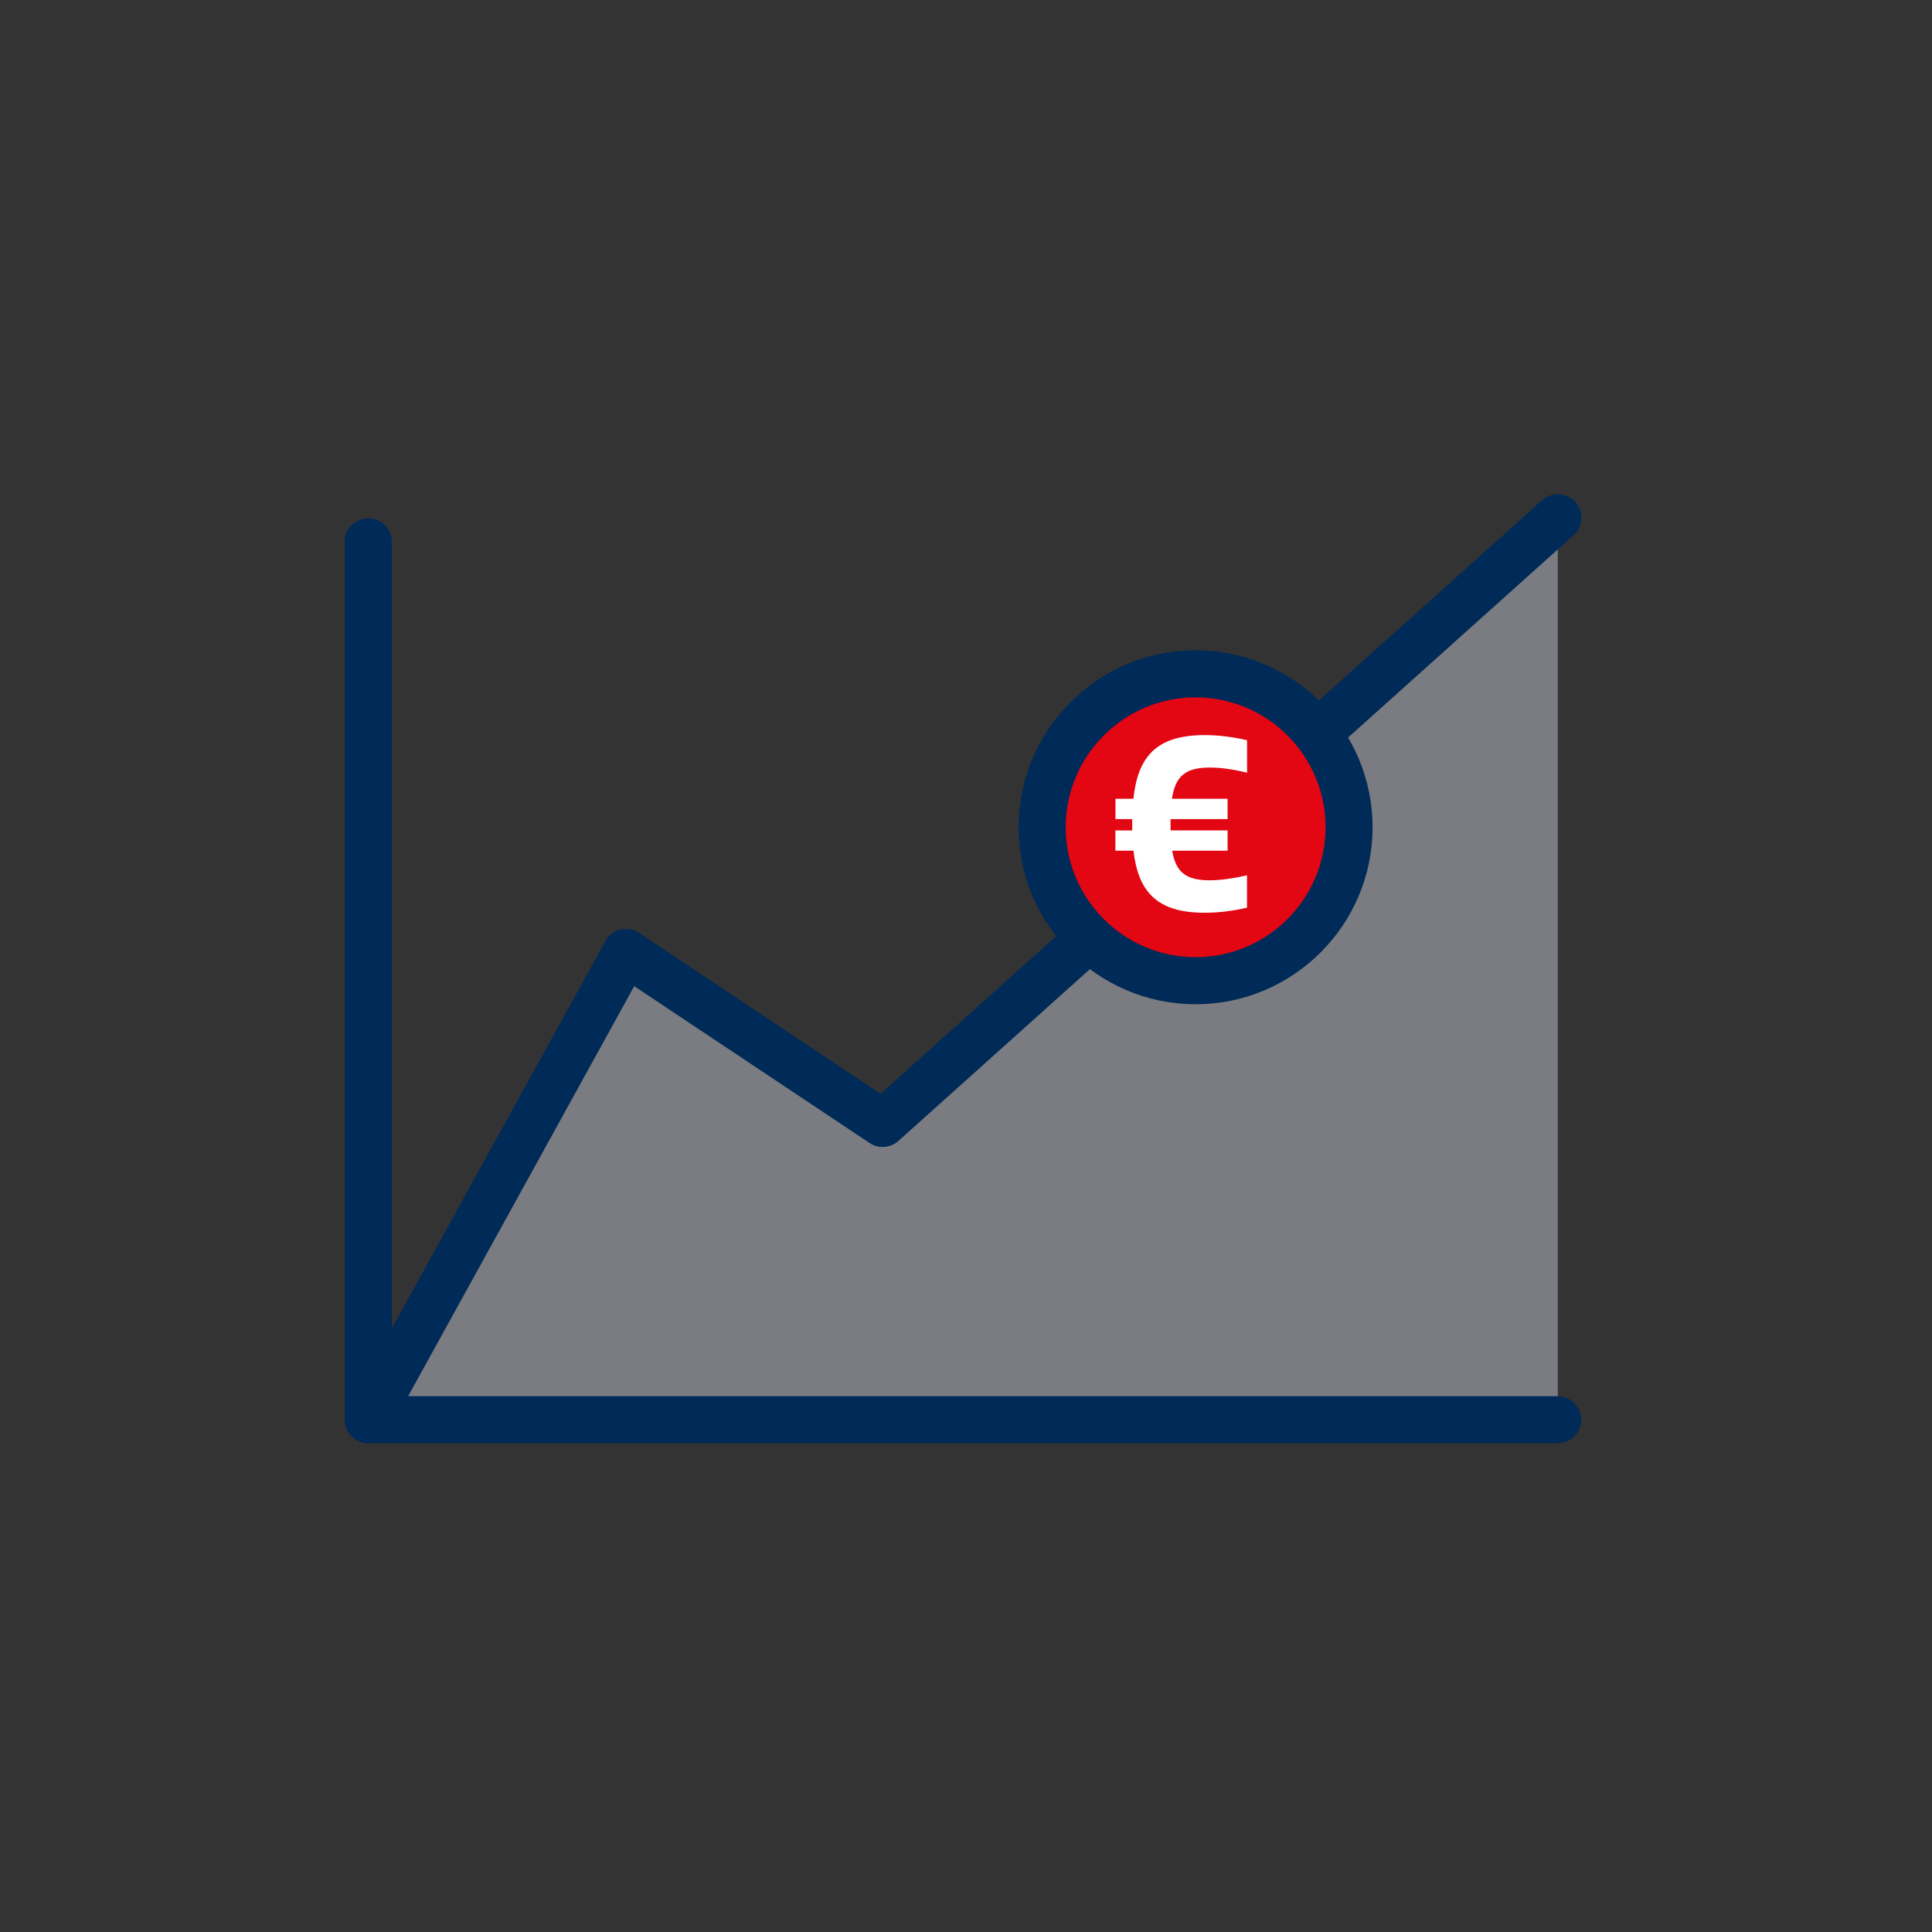
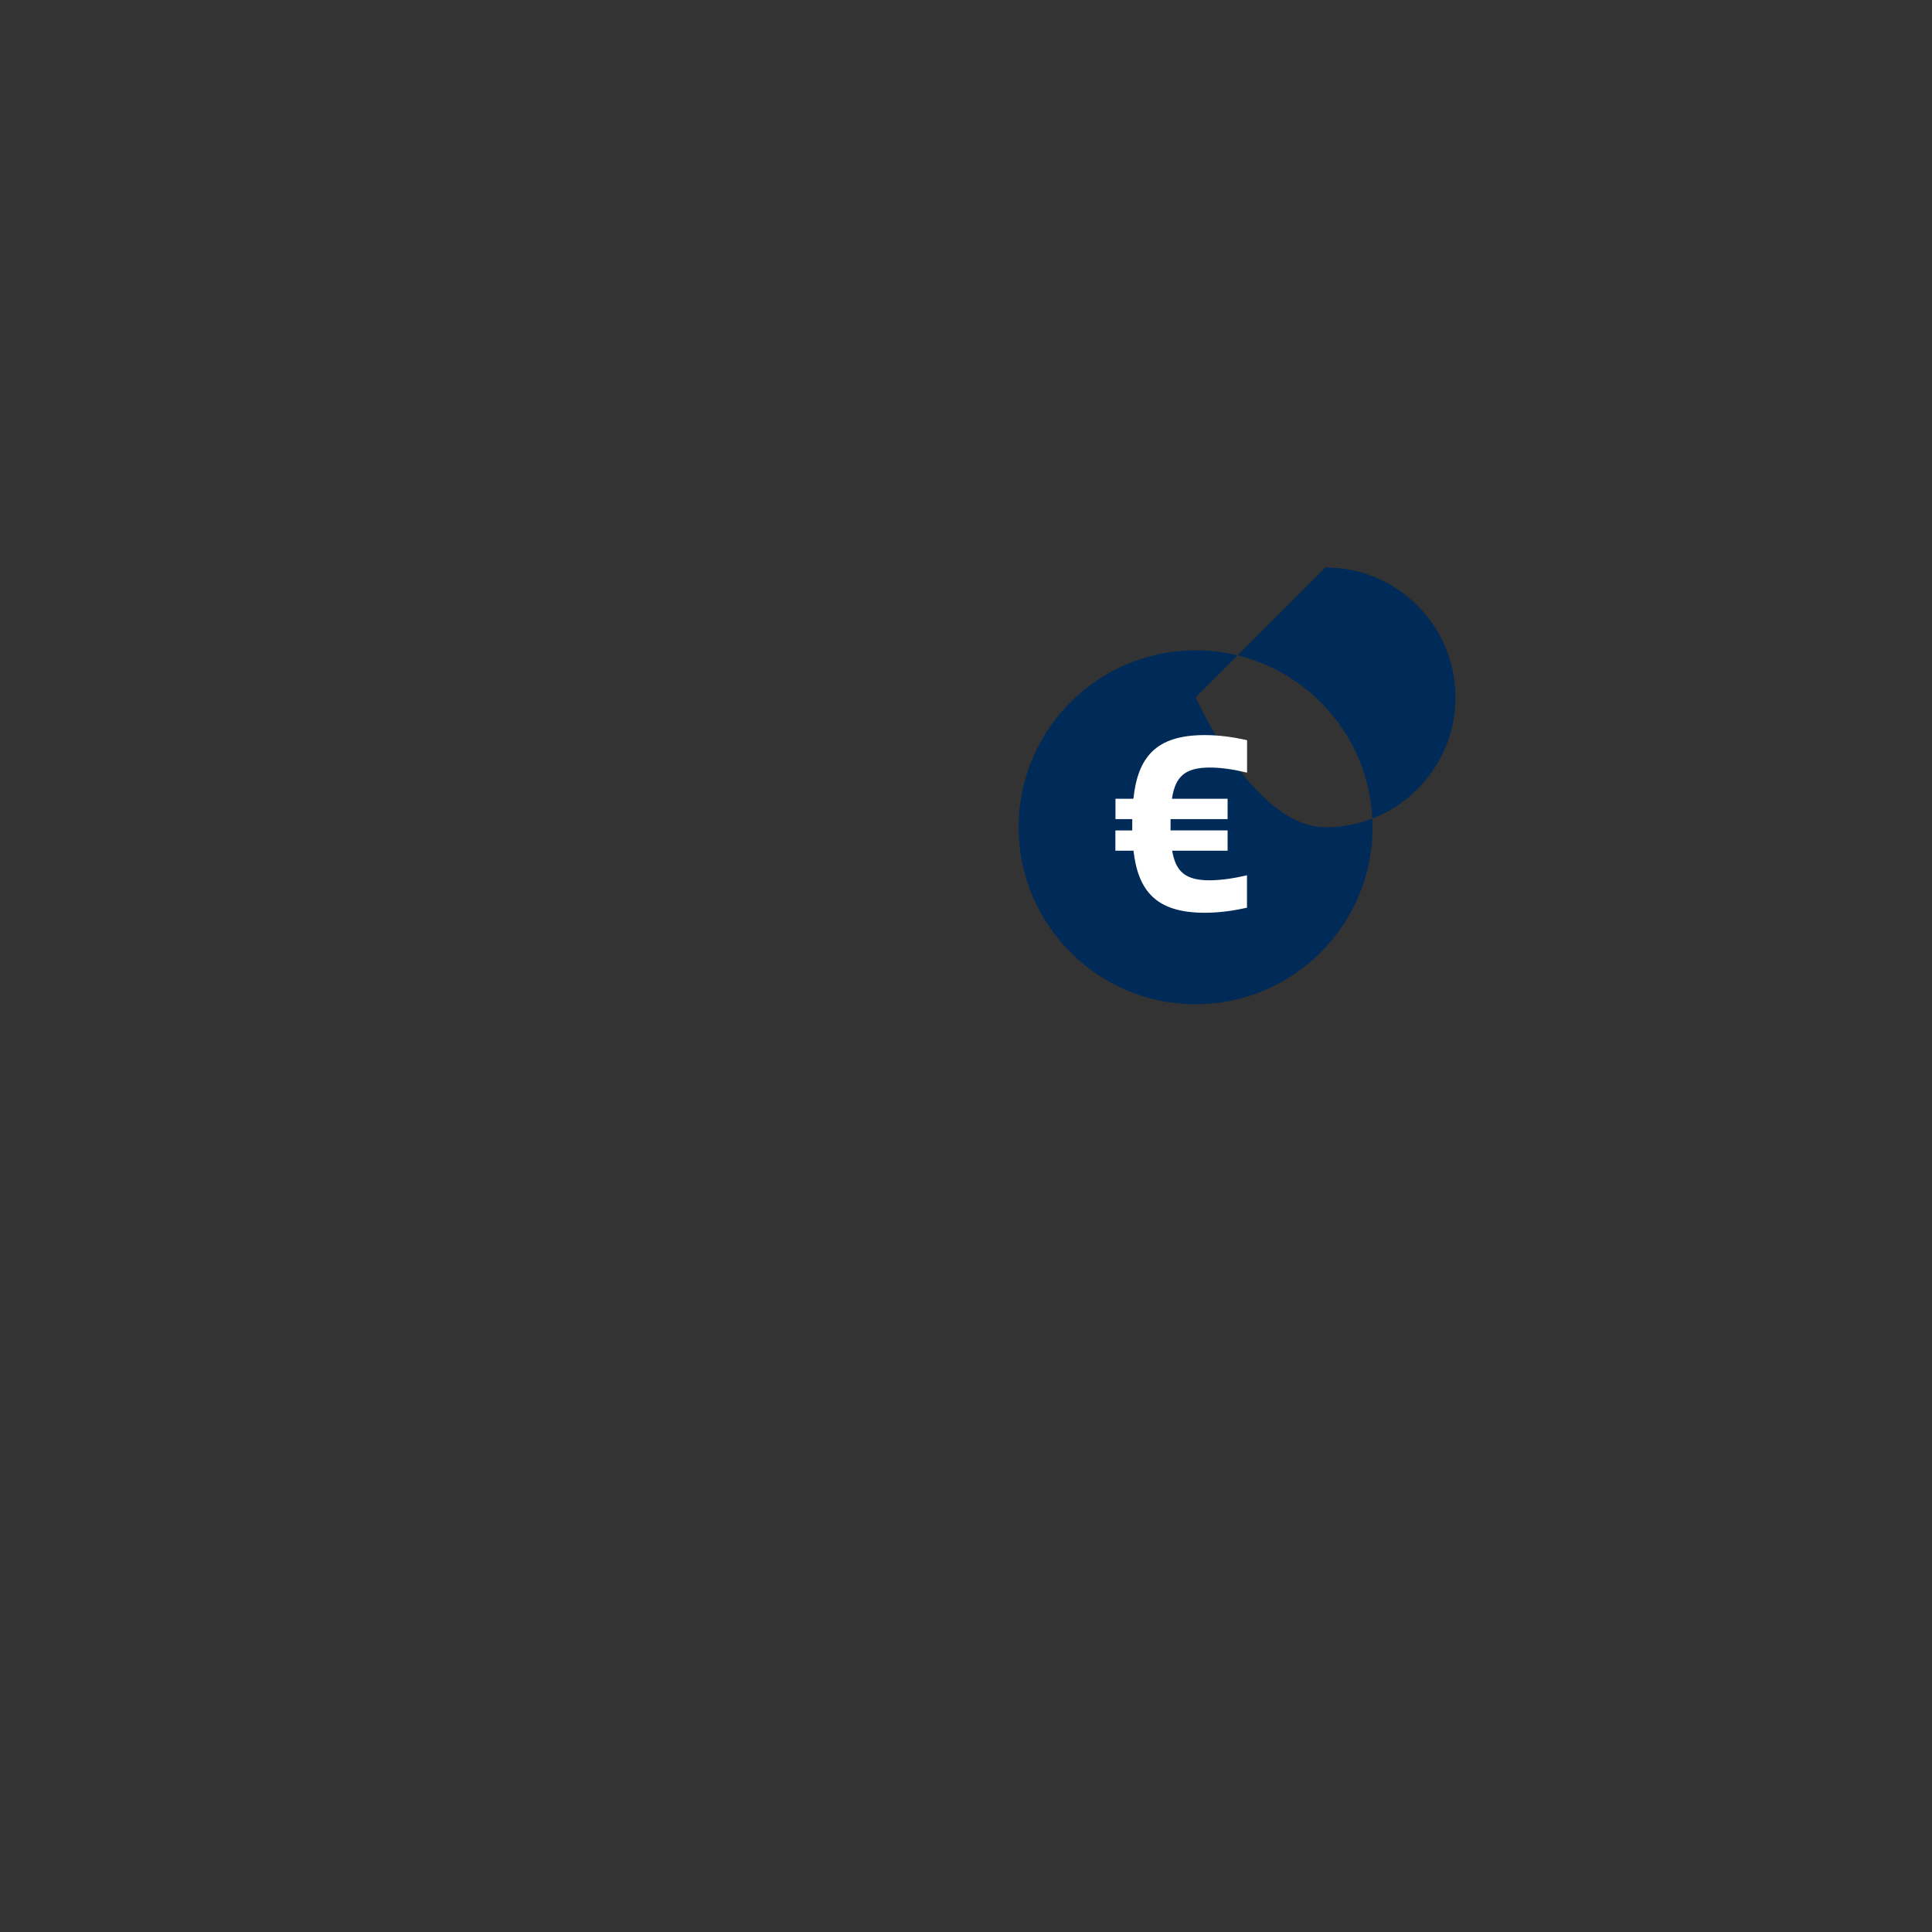
<svg xmlns="http://www.w3.org/2000/svg" id="Ebene_1" viewBox="0 0 250 250">
  <rect x="0" y="0" width="250" height="250" fill="#333333" stroke="none" />
  <defs>
    <style>.cls-1{fill:#7b7c81;}.cls-1,.cls-2,.cls-3,.cls-4{stroke-width:0px;}.cls-2{fill:#e30613;}.cls-3{fill:#002a57;}.cls-4{fill:#fff;}</style>
  </defs>
-   <polyline class="cls-1" points="201.58 183.71 201.58 67.01 114.21 145.39 81 123.25 47.66 183.71" />
-   <path class="cls-3" d="M201.58,186.75H47.66c-1.68,0-3.04-1.36-3.04-3.04v-113.61c0-1.68,1.36-3.04,3.04-3.04s3.04,1.36,3.04,3.04v110.57h150.87c1.68,0,3.04,1.36,3.04,3.04s-1.36,3.04-3.04,3.04Z" />
-   <path class="cls-3" d="M47.66,186.75c-.5,0-1-.12-1.47-.38-1.47-.81-2.01-2.66-1.19-4.13l33.34-60.46c.41-.75,1.11-1.29,1.94-1.49.82-.2,1.7-.05,2.41.42l31.25,20.83,85.61-76.81c1.25-1.12,3.17-1.02,4.3.23,1.12,1.25,1.02,3.17-.23,4.3l-87.37,78.38c-1.04.93-2.56,1.04-3.72.27l-30.46-20.3-31.74,57.56c-.55,1.01-1.59,1.57-2.67,1.57Z" />
-   <circle class="cls-2" cx="154.71" cy="107.05" r="19.85" />
-   <path class="cls-3" d="M154.71,129.95c-12.62,0-22.9-10.27-22.9-22.9s10.27-22.9,22.9-22.9,22.9,10.27,22.9,22.9-10.27,22.9-22.9,22.9ZM154.71,90.24c-9.27,0-16.81,7.54-16.81,16.81s7.54,16.81,16.81,16.81,16.82-7.54,16.82-16.81-7.54-16.81-16.82-16.81Z" />
+   <path class="cls-3" d="M154.71,129.95c-12.62,0-22.9-10.27-22.9-22.9s10.27-22.9,22.9-22.9,22.9,10.27,22.9,22.9-10.27,22.9-22.9,22.9ZM154.71,90.24s7.54,16.81,16.81,16.81,16.82-7.54,16.82-16.81-7.54-16.81-16.82-16.81Z" />
  <path class="cls-4" d="M156.48,113.91c1.54,0,3.28-.27,4.88-.65v4.2c-1.74.38-3.52.65-5.49.65-6.34,0-8.6-2.9-9.2-8.03h-2.34v-2.62h2.18c0-.27,0-.54,0-.82,0-.22,0-.43,0-.65h-2.17v-2.63h2.32c.57-5.32,2.85-8.24,9.22-8.24,1.76,0,3.55.22,5.49.66v4.2c-1.66-.4-3.29-.66-4.82-.66-3.18,0-4.47,1.14-4.9,4.04h7.2v2.63h-7.38c0,.2,0,.42,0,.63,0,.29,0,.56,0,.83h7.38v2.63h-7.17c.46,2.75,1.75,3.82,4.81,3.83Z" />
</svg>